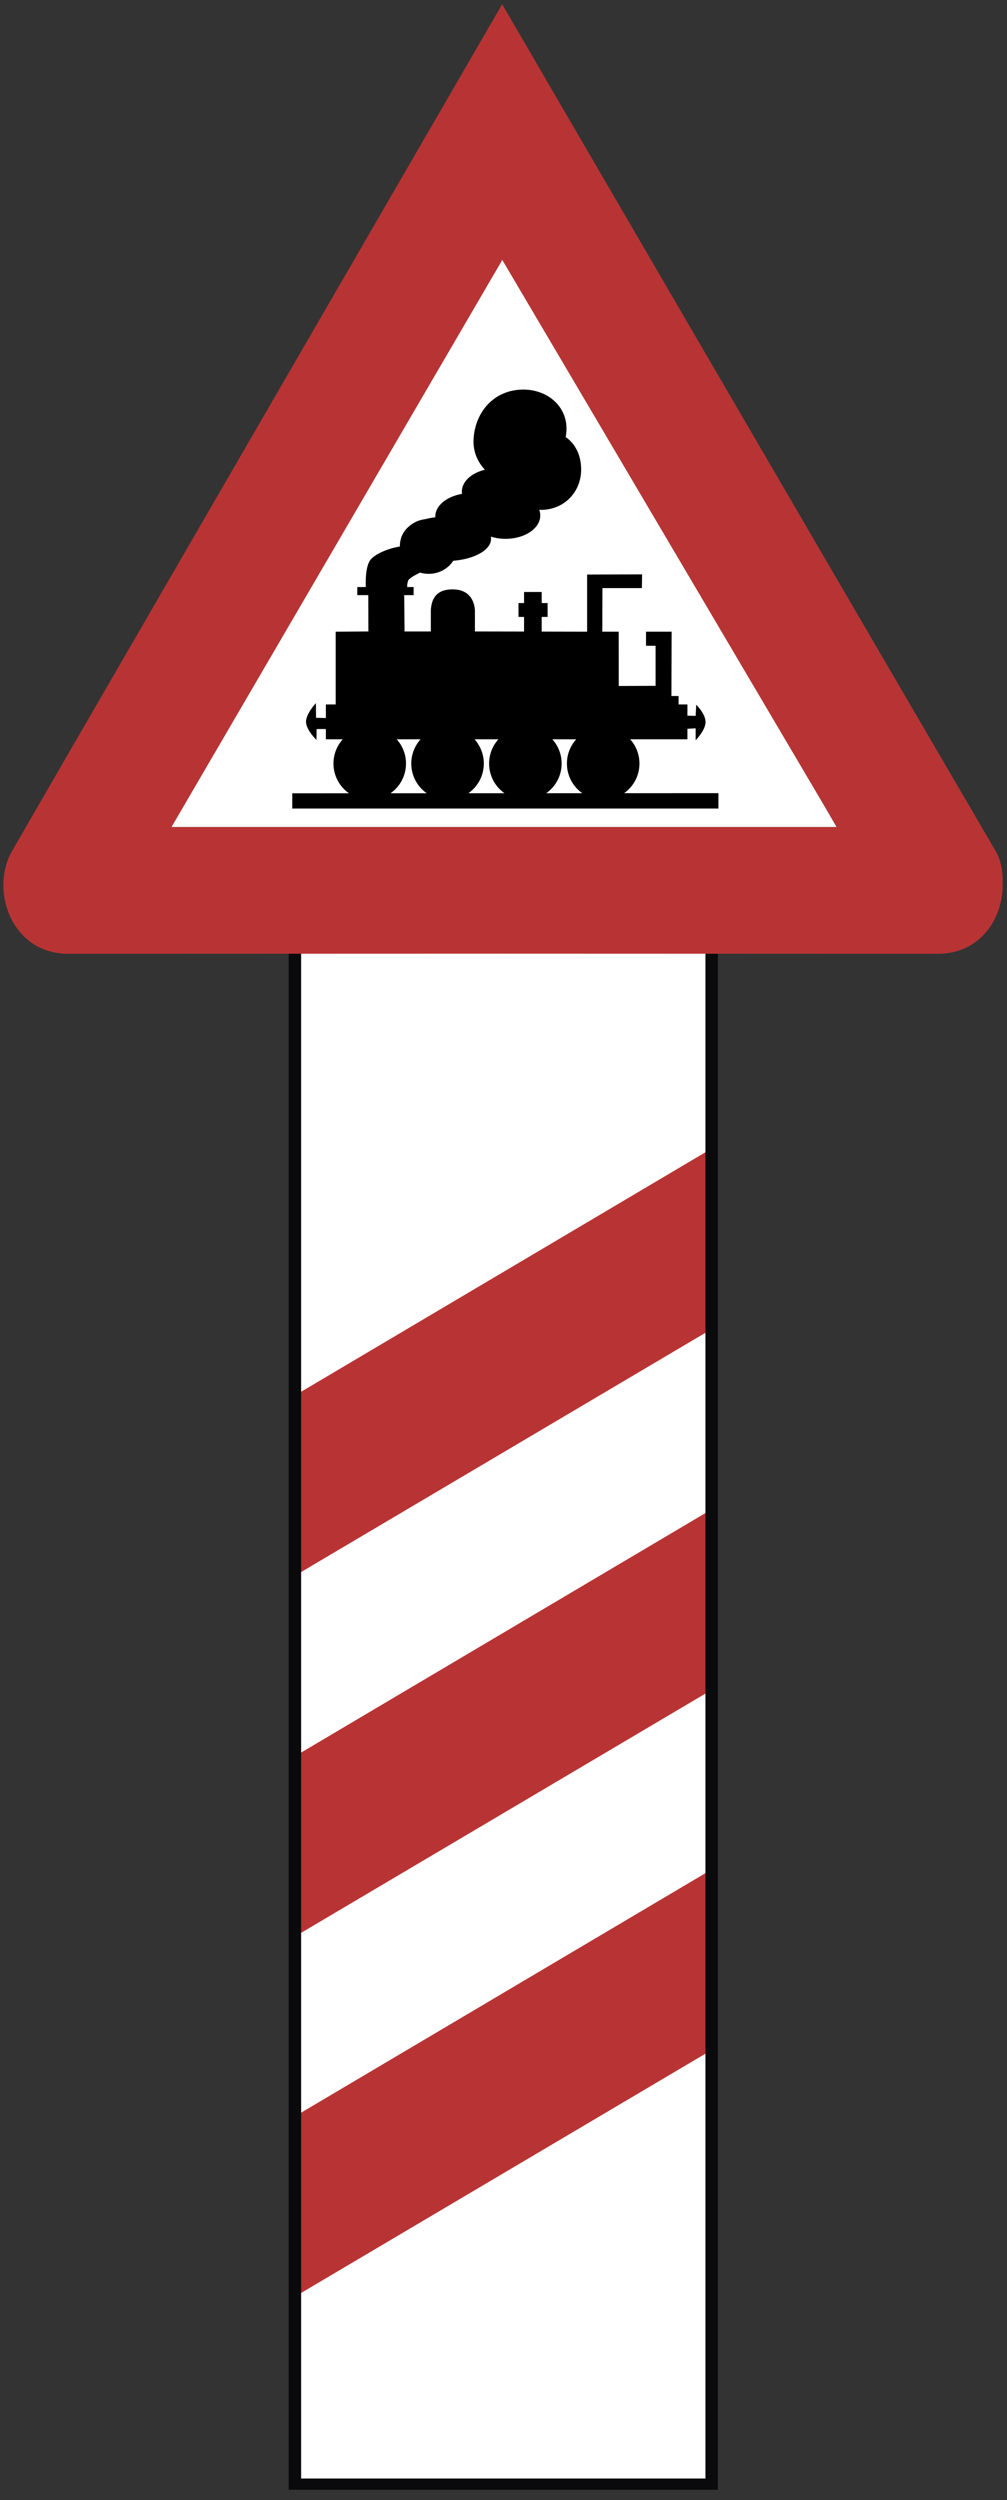
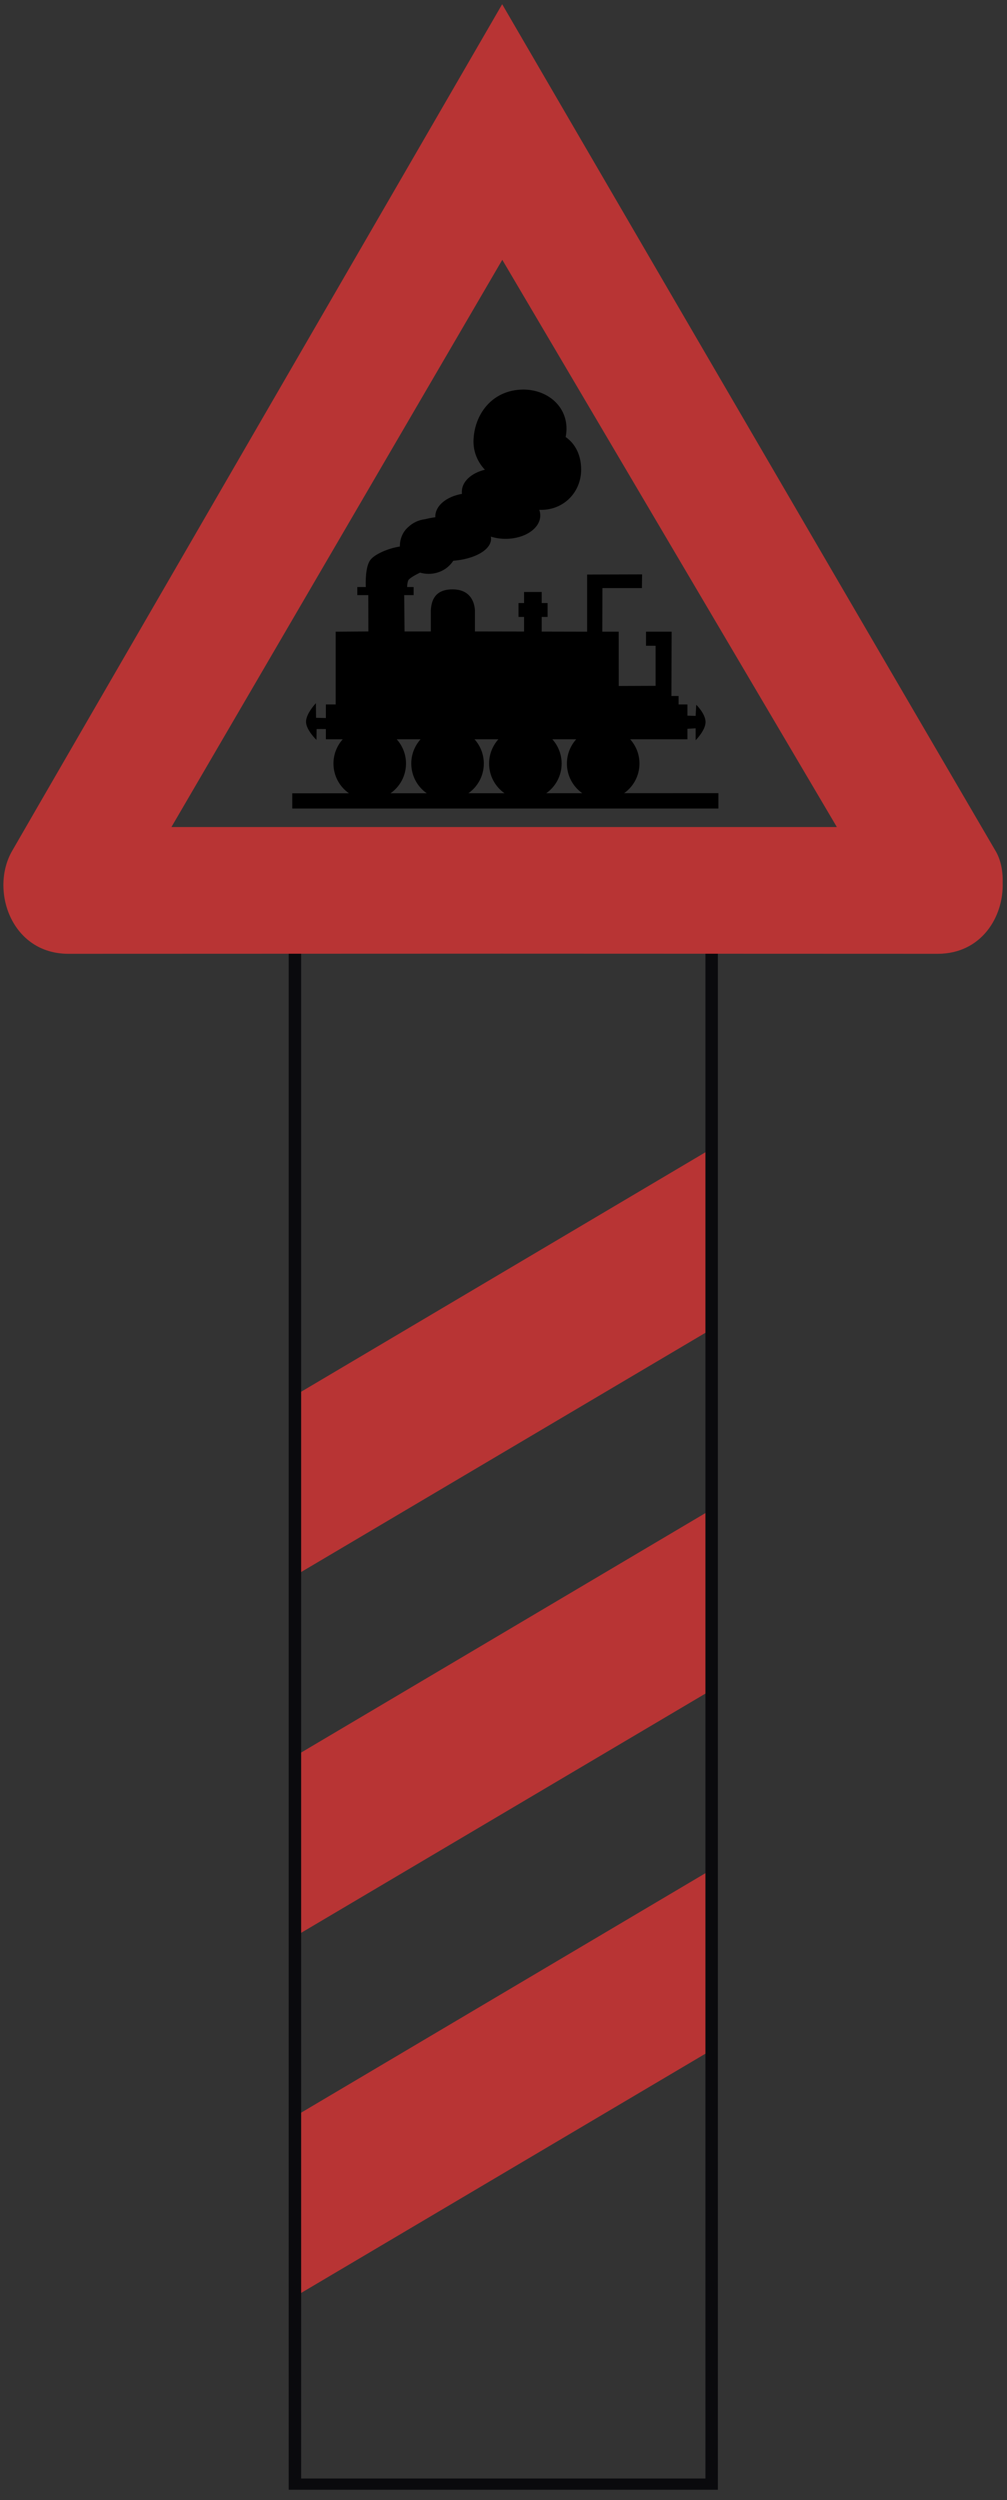
<svg xmlns="http://www.w3.org/2000/svg" version="1.1" width="647.59" height="1606.67" id="svg2" xml:space="preserve">
  <rect width="100%" height="100%" fill="#333333" stroke="none" />
  <defs id="defs6" />
  <g transform="matrix(1.25,0,0,-1.25,0,1606.67)" id="g10">
    <g id="g12">
-       <path d="m 151.777,799.195 213.797,0 0,-791.559 -213.797,0 0,791.559 z" id="path14" style="fill:#ffffff;fill-opacity:1;fill-rule:evenodd;stroke:none" />
      <path d="m 150.051,566.961 1.707,-91.668 215.812,127.613 c -0.234,31.059 -0.742,62.375 -0.742,92.368" id="path16" style="fill:#b83434;fill-opacity:1;fill-rule:nonzero;stroke:none" />
      <path d="m 150.824,381.93 1.707,-91.668 215.809,127.613 c -0.231,31.059 -0.742,62.375 -0.742,92.367" id="path18" style="fill:#b83434;fill-opacity:1;fill-rule:nonzero;stroke:none" />
      <path d="m 151.367,197.121 1.707,-91.668 215.813,127.617 c -0.235,31.059 -0.742,62.372 -0.742,92.368" id="path20" style="fill:#b83434;fill-opacity:1;fill-rule:nonzero;stroke:none" />
      <path d="m 362.926,801.098 0,-0.153 -208,0 0,0.153 208,0 z m -208,-0.153 0,-789.796 208,0 0,789.796 6.398,0 0,-795.574 -220.797,0 0,795.574 6.399,0 z" id="path22" style="fill:#0a0a0d;fill-opacity:1;fill-rule:nonzero;stroke:none" />
-       <path d="M 258.414,1151.77 88.188,860.156 l 342.234,0 -6.598,11.375 -165.41,280.239 z" id="path24" style="fill:#ffffff;fill-opacity:1;fill-rule:evenodd;stroke:none" />
+       <path d="M 258.414,1151.77 88.188,860.156 z" id="path24" style="fill:#ffffff;fill-opacity:1;fill-rule:evenodd;stroke:none" />
      <path d="m 258.352,1283.164 c 0,0 -247.149,-426.504 -252.235,-435.492 -11.324,-20.027 -0.285,-52.688 29.059,-52.68 l 223.176,0.075 224.082,-0.075 c 22.285,-0.008 34.015,18.828 33.406,36.66 0.183,6.262 -1.113,12.165 -3.891,16.629 -106.39,181.965 -253.597,434.883 -253.597,434.883 z m 0.058,-131.394 172.129,-291.614 -342.351,0 170.222,291.614 z" id="path26" style="fill:#b83434;fill-opacity:1;fill-rule:evenodd;stroke:none" />
      <path d="m 269.105,1085.067 c -16.328,-0.18 -25.347,-13.258 -25.511,-26.692 0,-5.598 2.226,-10.699 5.871,-14.523 -6.914,-1.653 -11.863,-6.09 -11.863,-11.317 0,-0.371 0.019,-0.734 0.07,-1.093 -7.895,-1.368 -13.715,-6.047 -13.715,-11.61 0,-0.14 0.008,-0.273 0.016,-0.414 -1.817,-0.223 -3.547,-0.555 -5.161,-0.98 -3.429,-0.379 -6.5,-1.868 -8.808,-4.079 -3.027,-2.671 -4.274,-6.289 -4.301,-9.933 l 0,-0.07 c -5.758,-0.836 -12.875,-3.864 -15.156,-6.875 -2.594,-3.422 -2.461,-11.539 -2.359,-13.938 l -4.364,0 0,-4.16 5.656,0 0.043,-18.676 -16.82,-0.121 0,-37.41 -5.058,0 0,-6.981 -5.043,0.125 -0.082,7.524 c 0,0 -5.051,-5.317 -5.079,-9.535 -0.027,-4.215 5.375,-9.36 5.375,-9.36 l 0.059,5.578 c 1.734,0.047 3.266,0.032 4.77,0 l 0,-5.265 8.683,0 c -2.965,-3.305 -4.773,-7.672 -4.773,-12.461 0,-6.328 3.148,-11.918 7.968,-15.293 l -29.16,-0.016 0,-7.816 219.239,0 0,7.902 -48.516,-0.019 c 4.777,3.379 7.894,8.945 7.894,15.242 0,4.789 -1.808,9.156 -4.777,12.461 l 29.453,0 0,5.41 4.223,0.234 0,-6.129 c 0,0 5.082,5.063 5.105,9.329 0.02,4.265 -4.793,8.925 -4.793,8.925 l -0.312,-5.73 -4.223,0.109 0,5.766 -4.543,0 0,4.348 -3.687,0 0.105,33.062 -13.172,0 0,-7.234 4.918,0 0,-20.602 -18.957,-0.078 -0.023,27.914 -8.43,0 0.063,22.414 20.304,0 0.106,7.047 -28.293,-0.086 0,-29.375 -23.367,0.051 0,7.535 3.043,0 0,7.129 -3.043,0 0,5.695 -9.071,0 0,-5.695 -2.855,0 0,-7.129 2.855,0 0,-7.512 -25.277,0.047 0,10.891 c -0.227,3.902 -2.16,10.761 -11.539,10.742 -9.246,0.019 -10.879,-6.078 -11.145,-10.742 l 0,-10.891 -13.519,0 -0.18,18.676 4.848,0 0,4.16 -3.332,0 c 0.019,0.973 0.125,2.258 0.519,3.305 0.426,1.144 3.578,2.867 6.118,4.109 1.402,-0.418 2.894,-0.64 4.437,-0.64 5.352,0 10.039,2.691 12.645,6.73 11.015,0.859 19.445,5.586 19.445,11.289 0,0.383 -0.043,0.758 -0.113,1.133 2.304,-0.738 4.882,-1.152 7.605,-1.152 9.848,0 17.836,5.375 17.836,12.011 0,1.004 -0.184,1.977 -0.527,2.91 0.312,-0.015 0.629,-0.023 0.945,-0.023 11.887,0 20.609,9.262 20.609,20.695 0,6.887 -2.593,13 -7.976,16.762 0.289,1.379 0.441,2.809 0.441,4.27 0,11.867 -10.004,20.125 -22.344,20.125 z m -65.007,-179.805 12.269,0 c -2.969,-3.305 -4.777,-7.672 -4.777,-12.461 0,-6.32 3.14,-11.902 7.945,-15.277 l -18.625,-0.008 c 4.817,3.375 7.965,8.961 7.965,15.285 0,4.789 -1.813,9.156 -4.777,12.461 z m 40.035,0 12.269,0 c -2.968,-3.305 -4.777,-7.672 -4.777,-12.461 0,-6.313 3.133,-11.887 7.926,-15.266 l -18.582,-0.004 c 4.801,3.375 7.941,8.953 7.941,15.27 0,4.789 -1.808,9.156 -4.777,12.461 z m 40.035,0 12.27,0 c -2.965,-3.305 -4.778,-7.672 -4.778,-12.461 0,-6.301 3.125,-11.871 7.906,-15.25 l -18.539,-0.008 c 4.789,3.379 7.918,8.949 7.918,15.258 0,4.789 -1.808,9.156 -4.777,12.461 z" id="path28" style="fill:#000000;fill-opacity:1;fill-rule:nonzero;stroke:none" />
    </g>
  </g>
</svg>